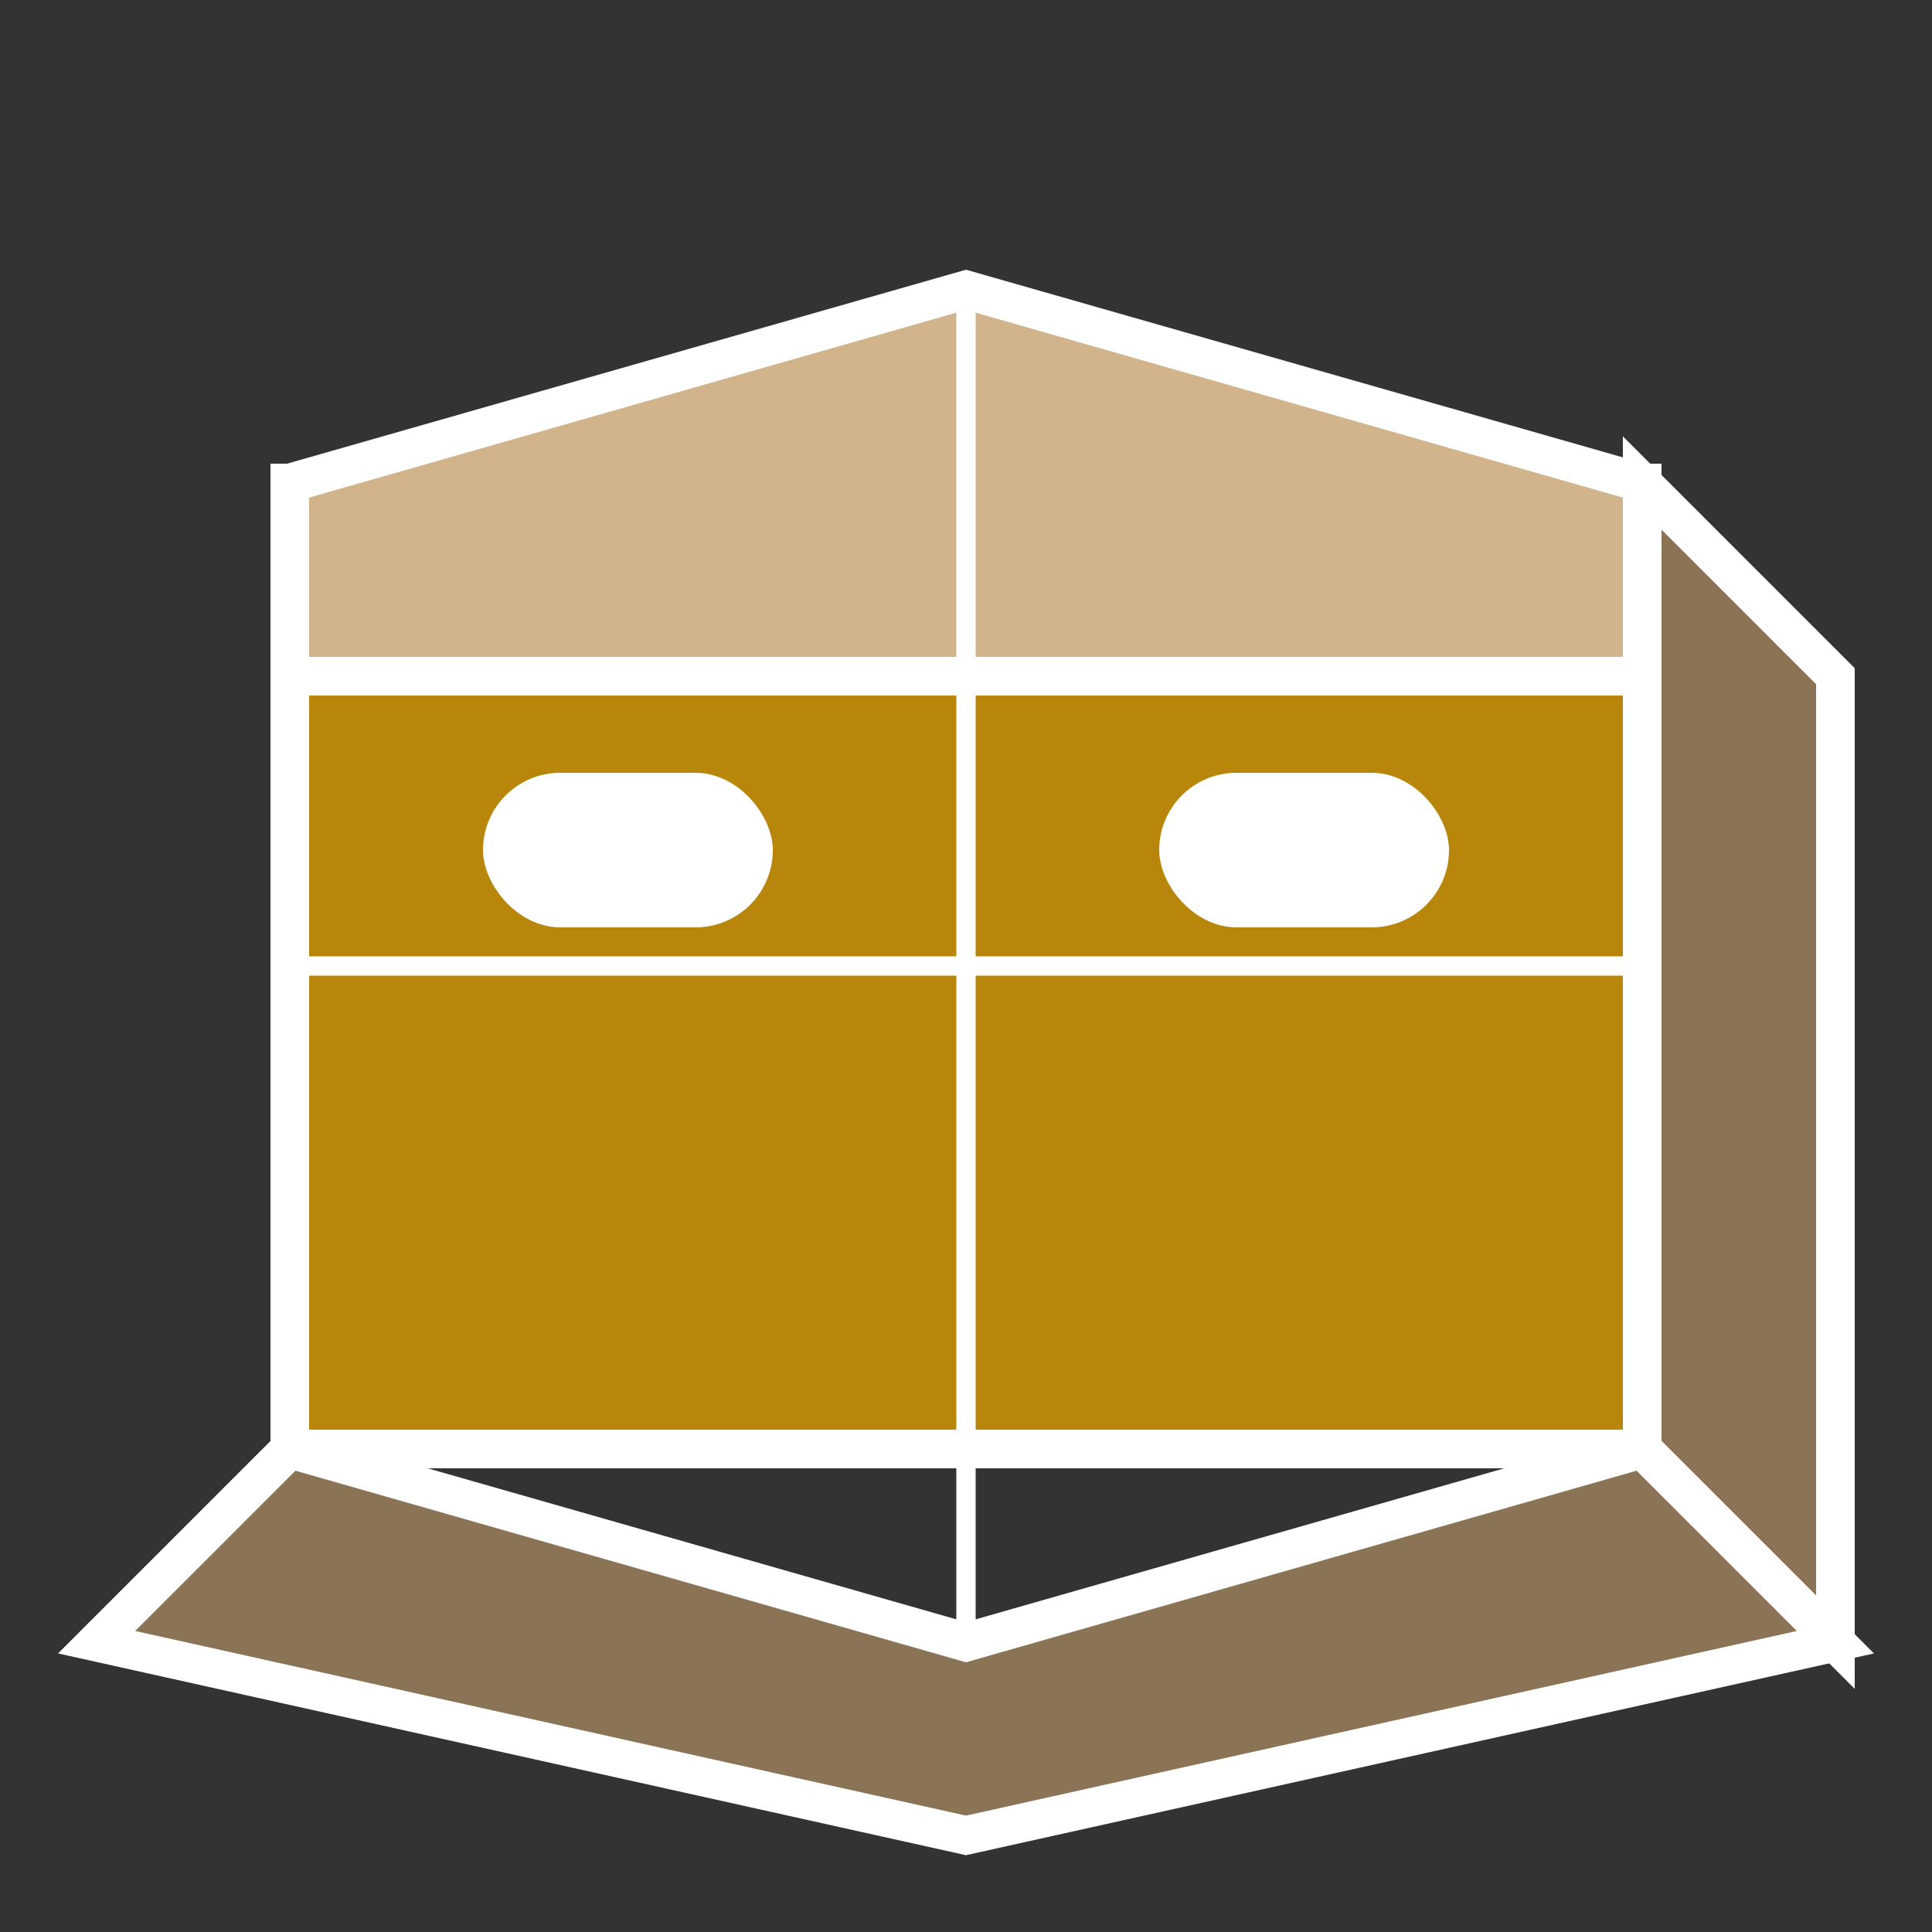
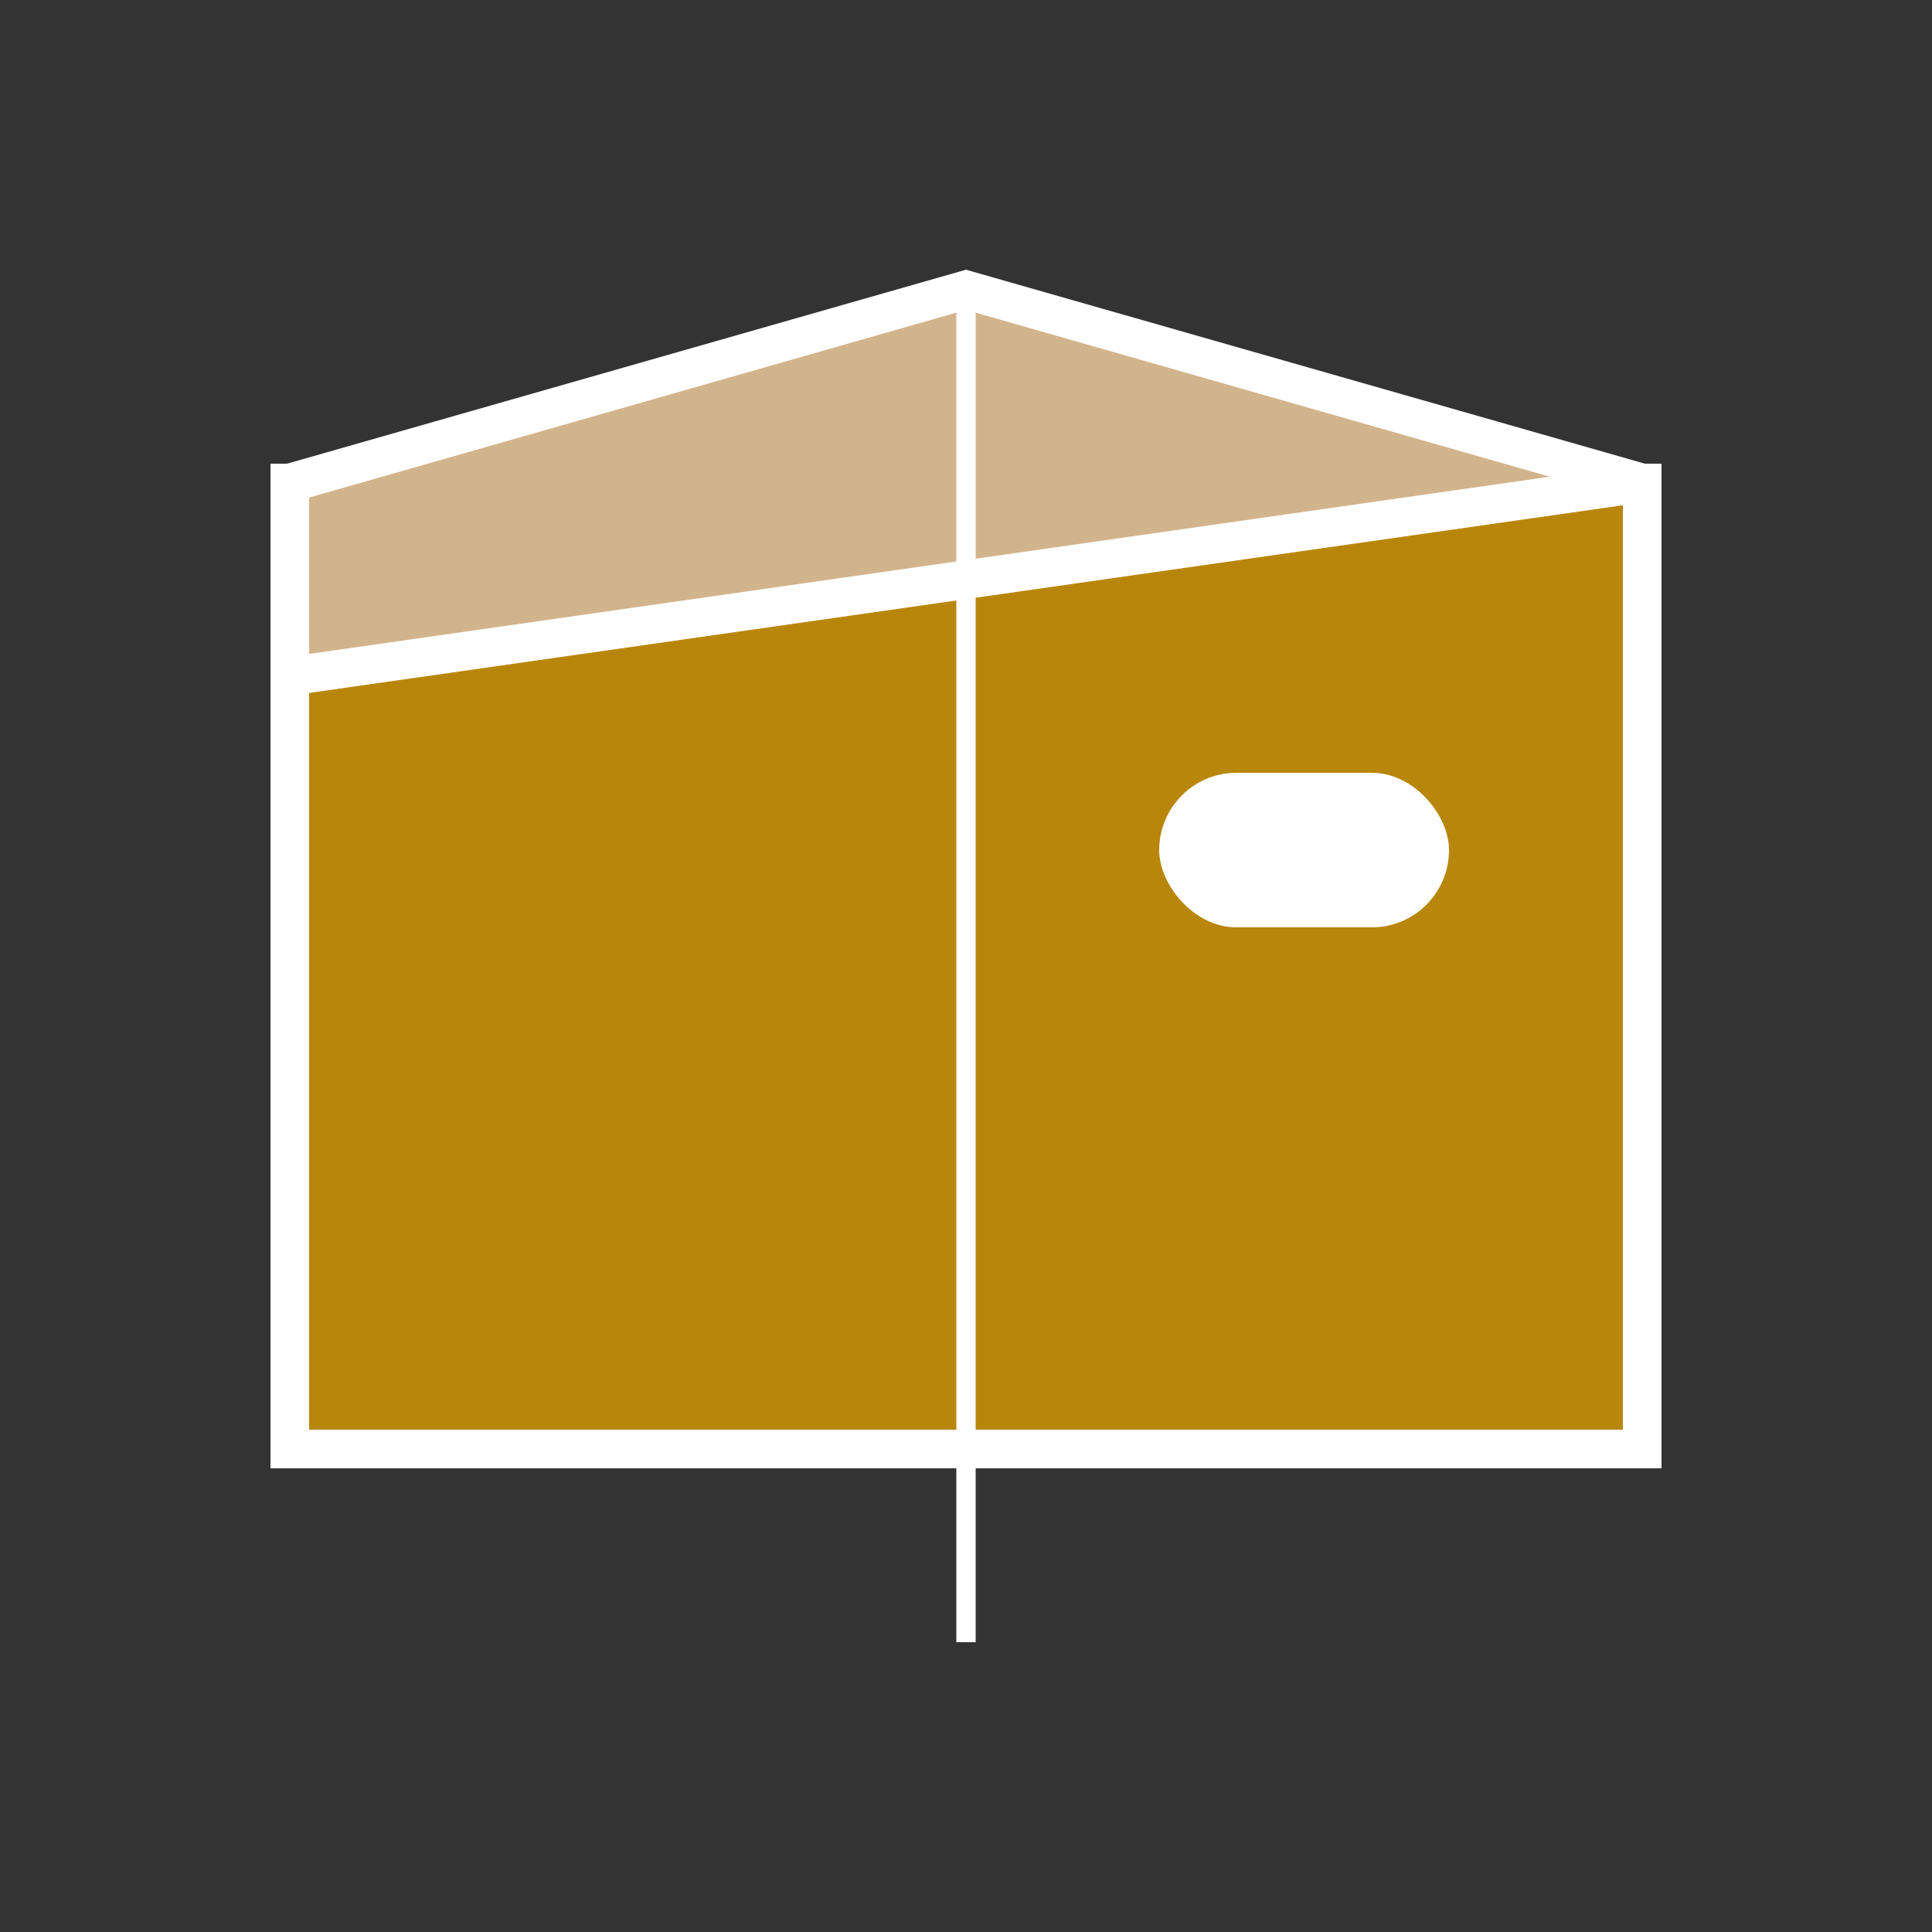
<svg xmlns="http://www.w3.org/2000/svg" viewBox="0 0 100 100">
  <rect x="0" y="0" width="100" height="100" fill="#333333" stroke="none" />
  <rect x="15" y="25" width="70" height="50" fill="#B8860B" stroke="#FFFFFF" stroke-width="2" />
-   <path d="M15 25 L50 15 L85 25 L85 35 L15 35 Z" fill="#D2B48C" stroke="#FFFFFF" stroke-width="2" />
-   <path d="M85 25 L95 35 L95 85 L85 75 Z" fill="#8B7355" stroke="#FFFFFF" stroke-width="2" />
-   <path d="M15 75 L50 85 L85 75 L95 85 L50 95 L5 85 Z" fill="#8B7355" stroke="#FFFFFF" stroke-width="2" />
-   <rect x="25" y="40" width="15" height="8" fill="#FFFFFF" rx="4" />
+   <path d="M15 25 L50 15 L85 25 L15 35 Z" fill="#D2B48C" stroke="#FFFFFF" stroke-width="2" />
  <rect x="60" y="40" width="15" height="8" fill="#FFFFFF" rx="4" />
  <line x1="50" y1="15" x2="50" y2="85" stroke="#FFFFFF" stroke-width="1" />
-   <line x1="15" y1="50" x2="85" y2="50" stroke="#FFFFFF" stroke-width="1" />
</svg>